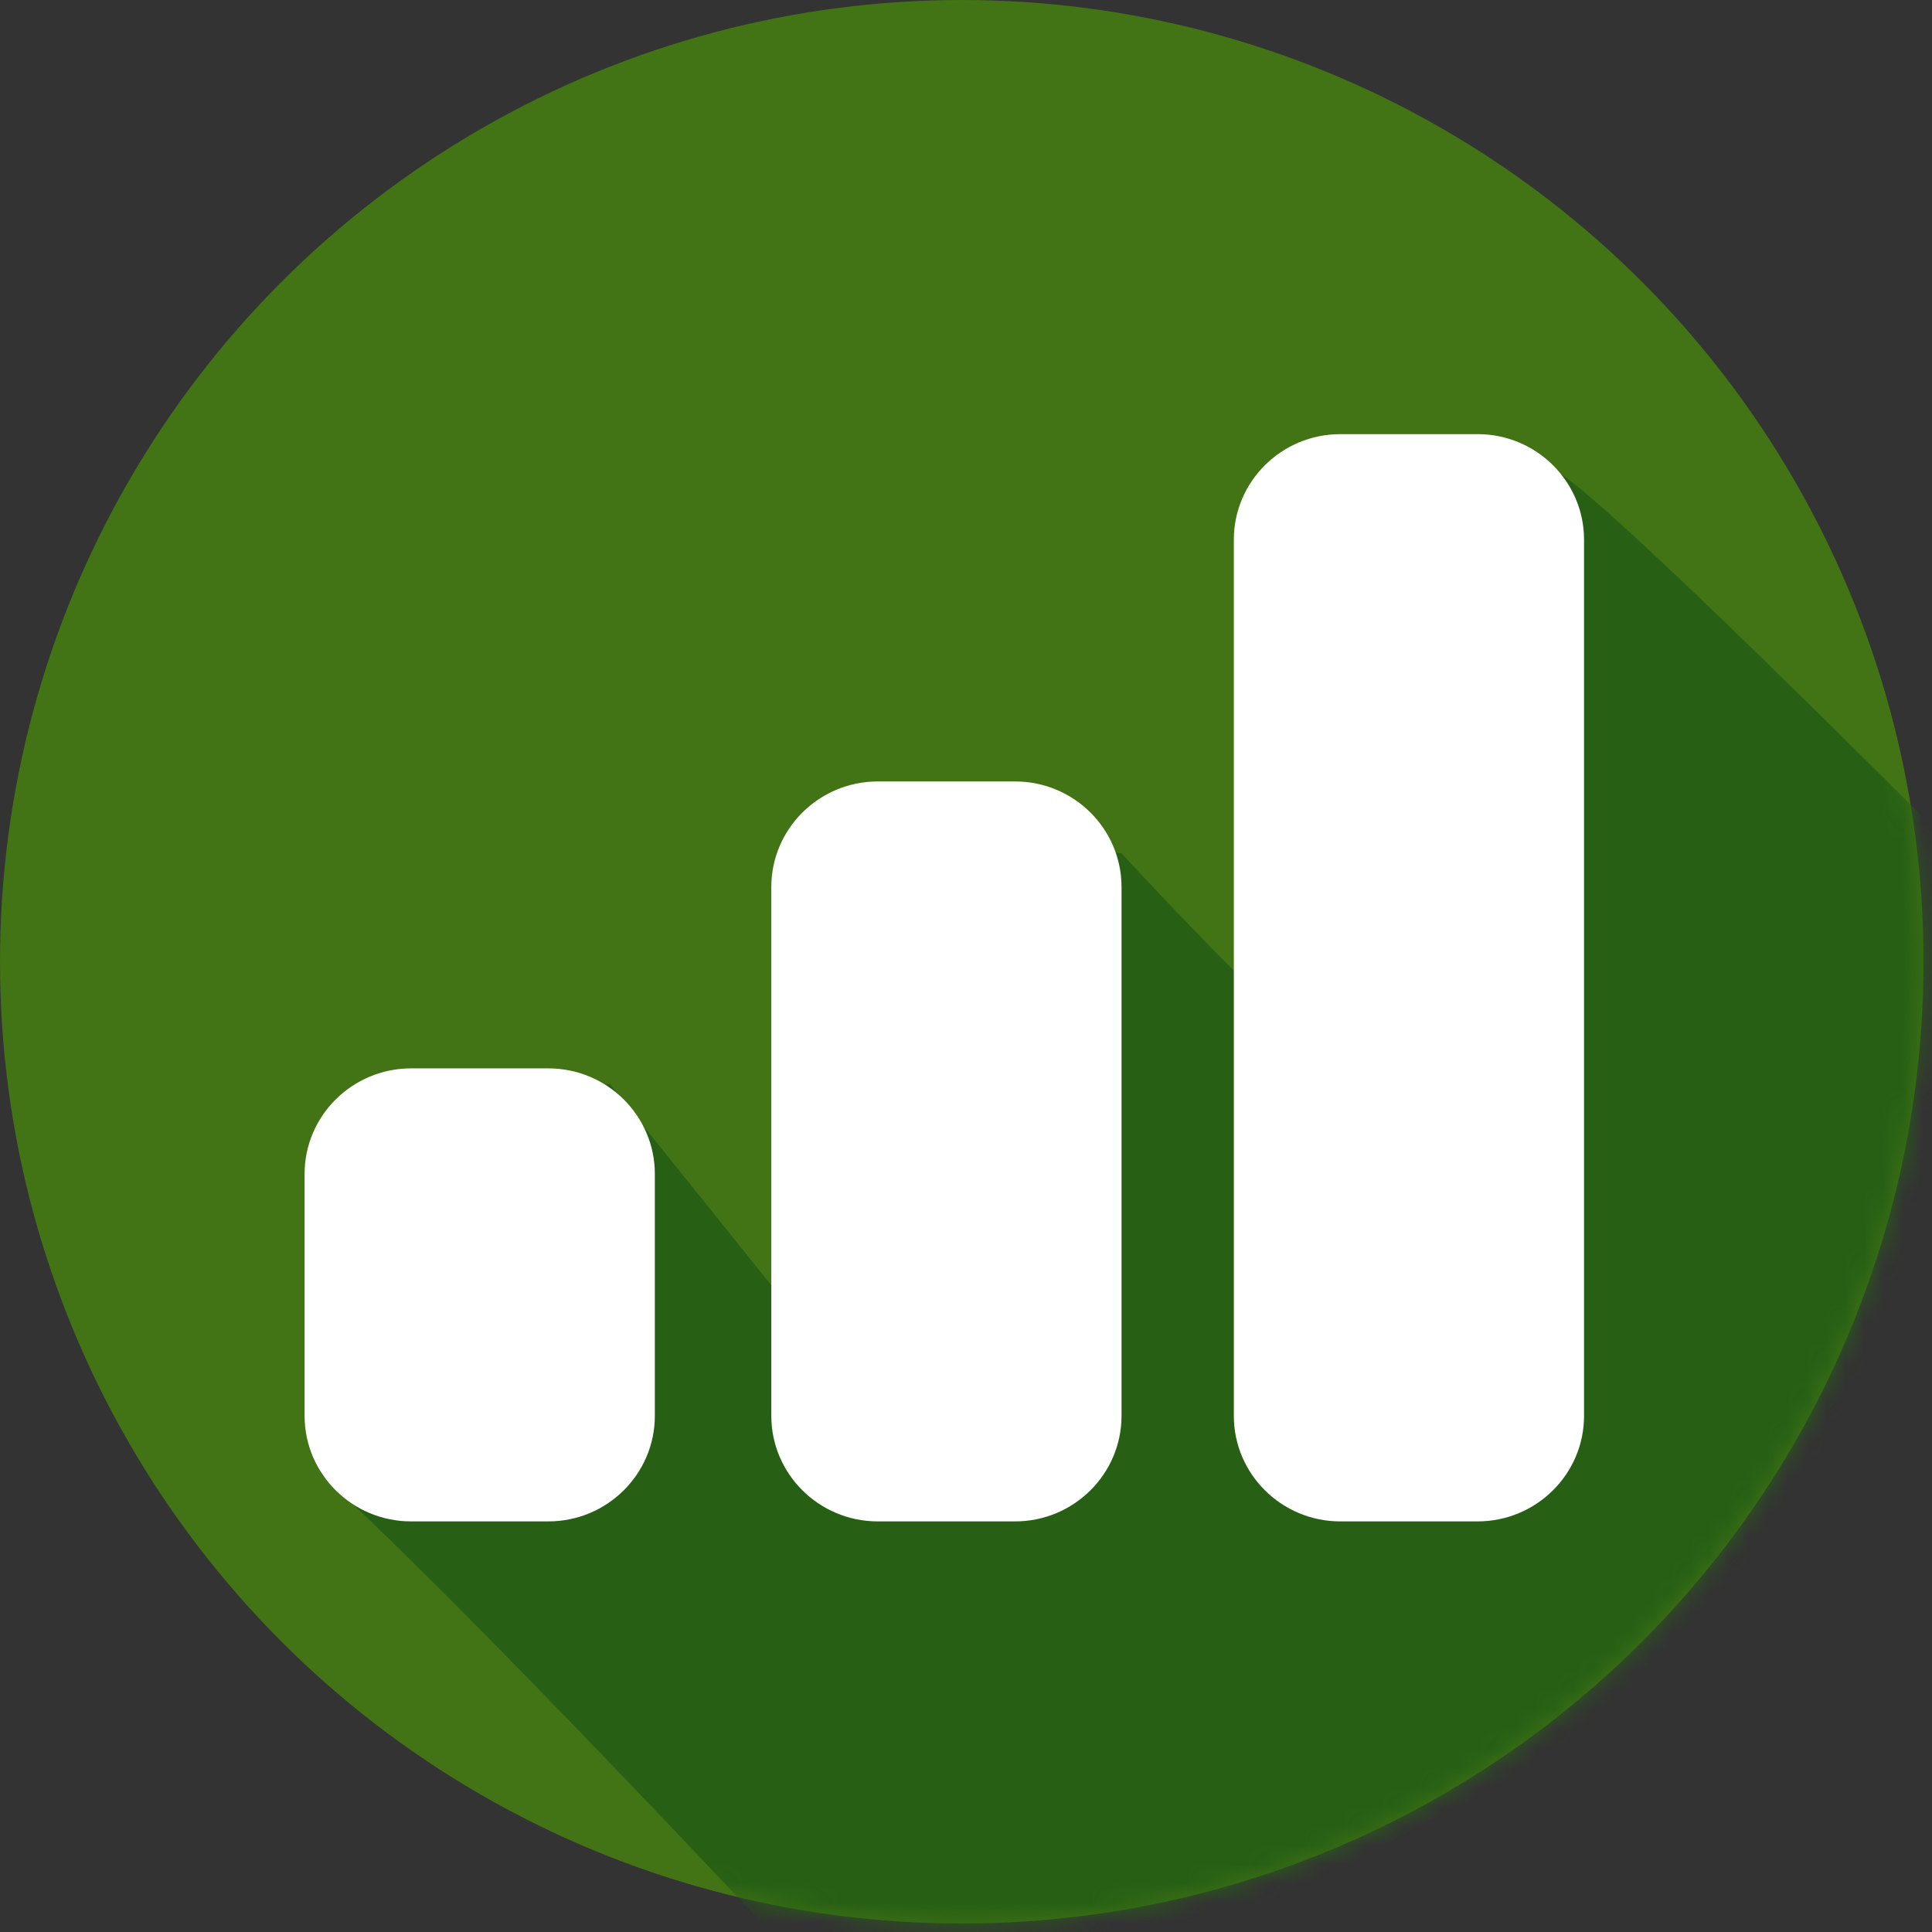
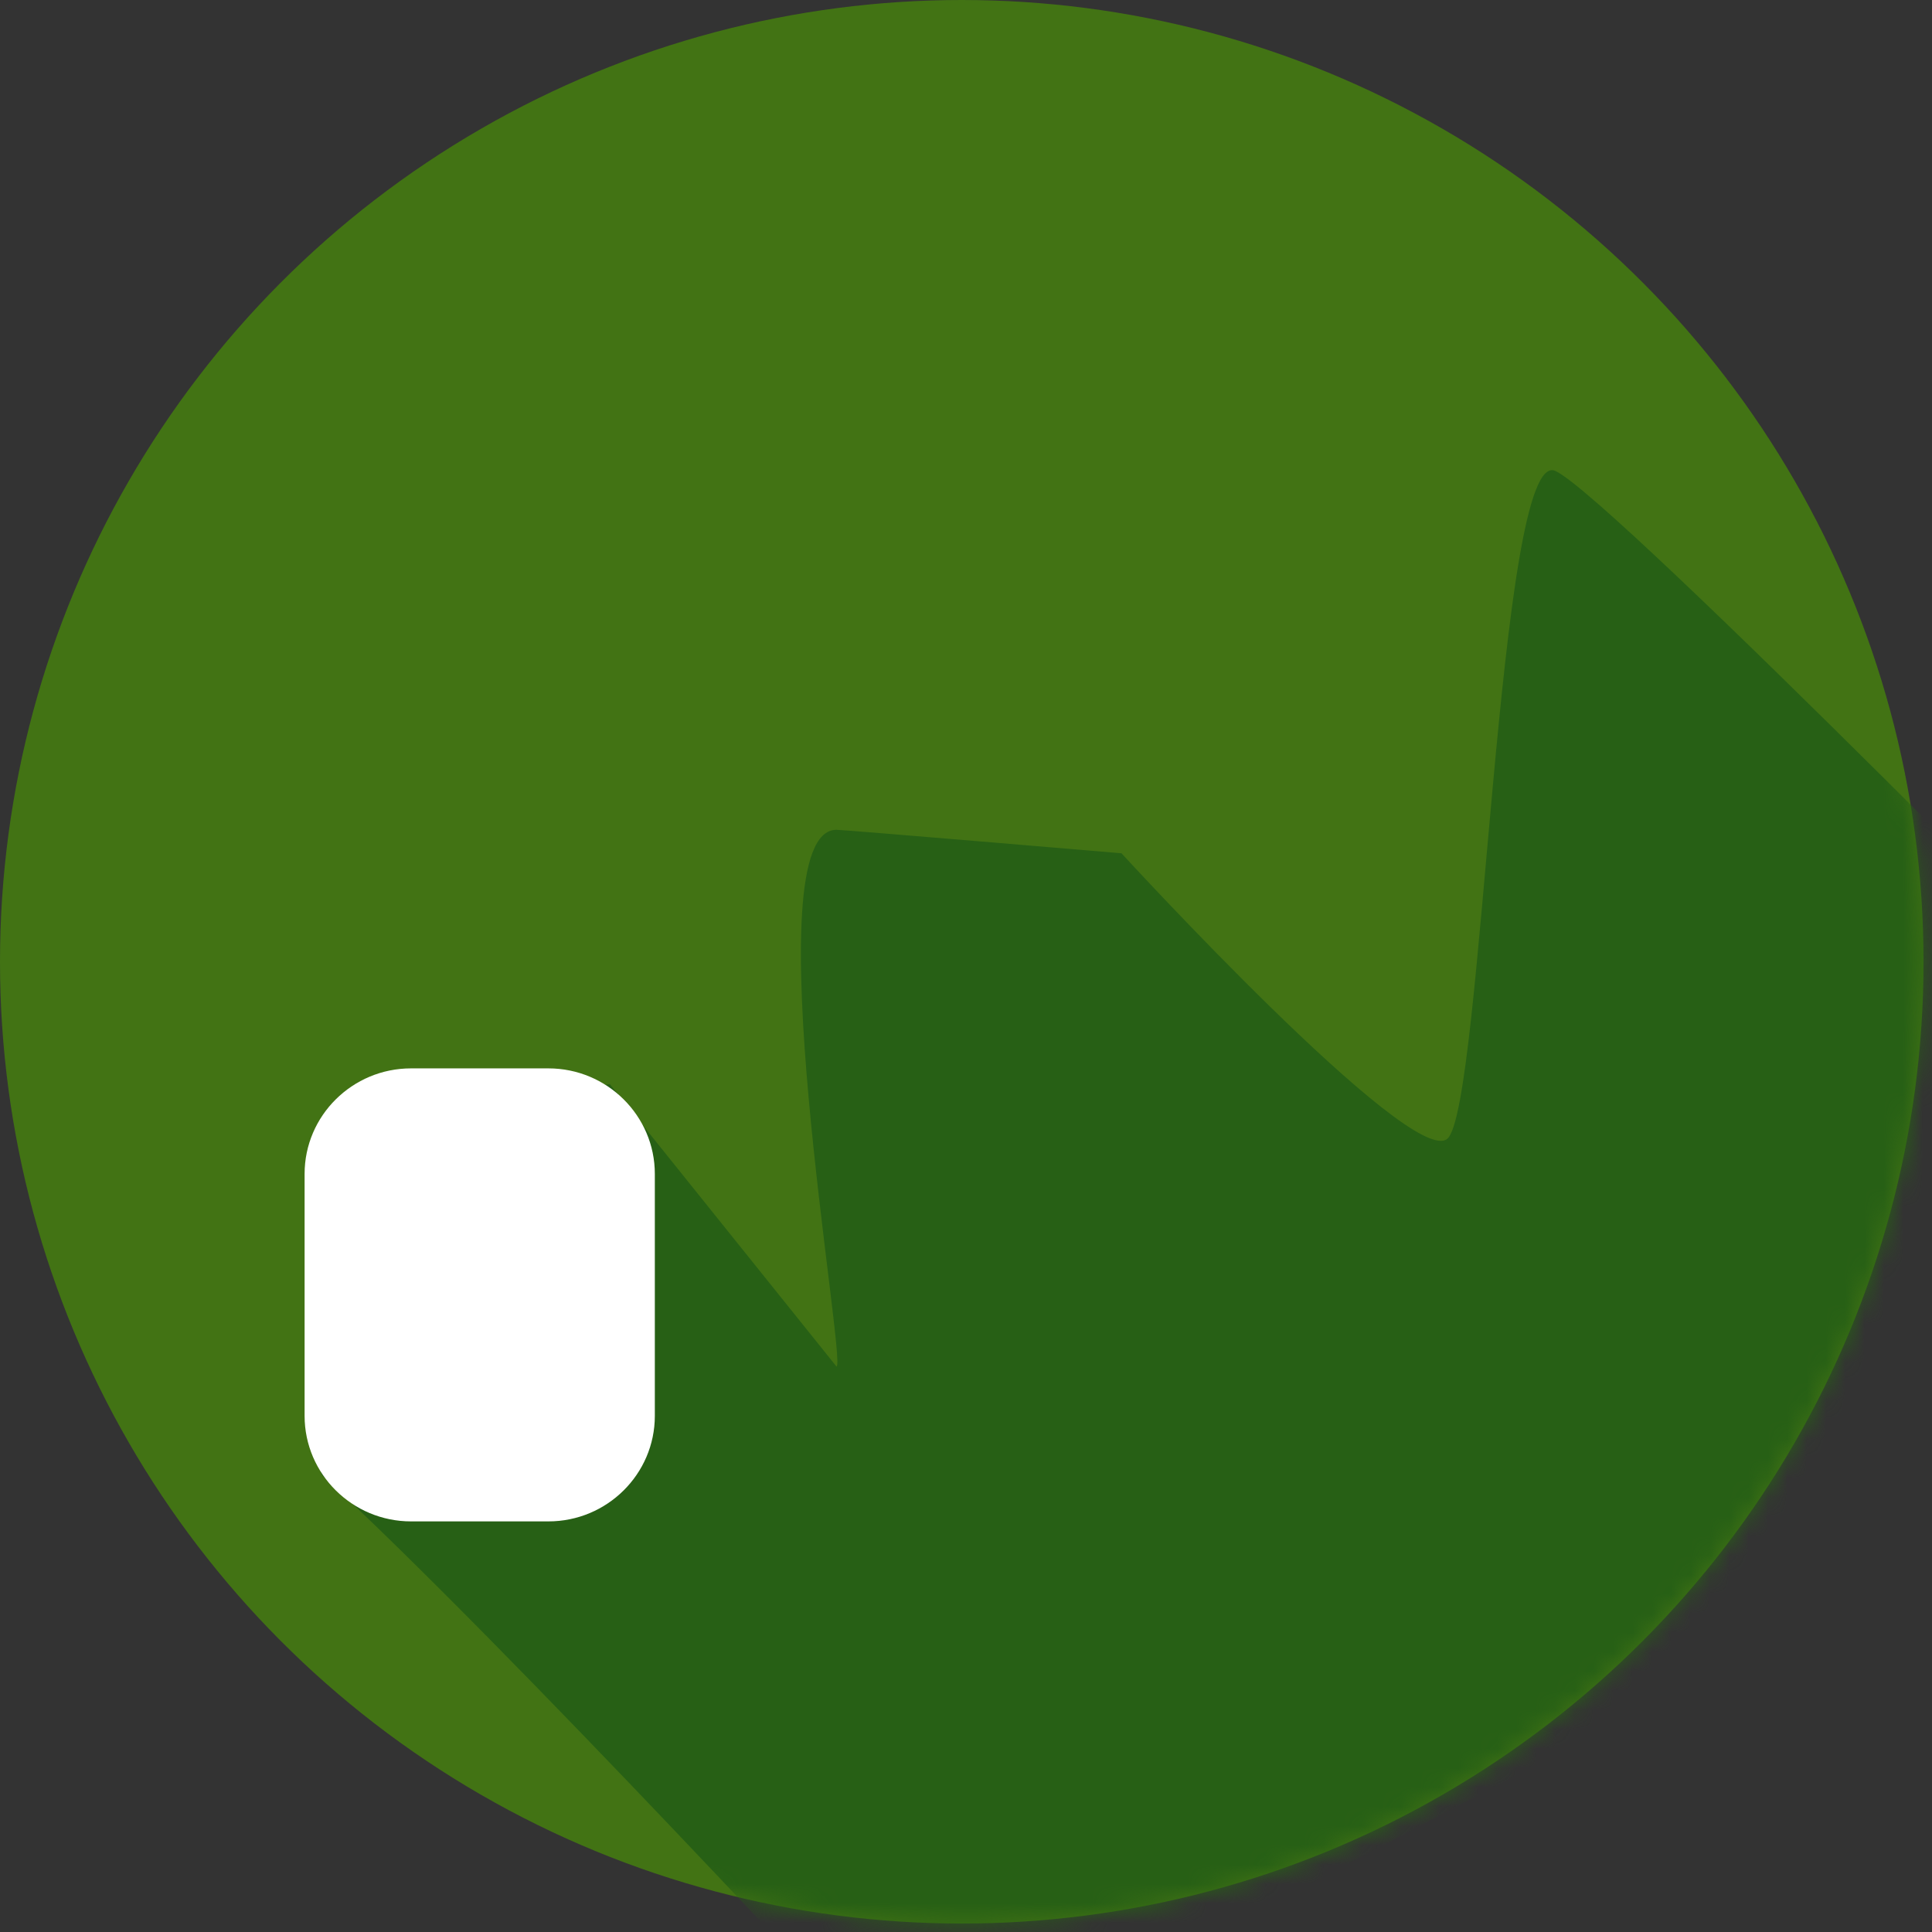
<svg xmlns="http://www.w3.org/2000/svg" xmlns:xlink="http://www.w3.org/1999/xlink" width="100px" height="100px" viewBox="0 0 100 100" version="1.1">
  <rect x="0" y="0" width="100" height="100" fill="#333333" stroke="none" />
  <title>Icono Copy 2</title>
  <desc>Created with Sketch.</desc>
  <defs>
    <circle id="path-1" cx="49.781" cy="49.781" r="49.781" />
  </defs>
  <g id="Page-1" stroke="none" stroke-width="1" fill="none" fill-rule="evenodd">
    <g id="Iconos-31/05/2016" transform="translate(-3807, -370)">
      <g id="Icono-02-Copy-14" transform="translate(3792, 370)">
        <g id="Icono-Copy-2" transform="translate(15, 0)">
          <mask id="mask-2" fill="white">
            <use xlink:href="#path-1" />
          </mask>
          <use id="Mask" fill="#427314" xlink:href="#path-1" />
          <path d="M43.295,42.95 C43.686,42.95 58.048,44.166 58.048,44.166 C58.048,44.166 73.064,60.538 74.916,58.94 C76.768,57.343 77.508,22.986 80.508,24.376 C83.508,25.766 112.508,55.376 112.508,55.376 L98.949,65.367 L95.373,77.255 L83.255,89.373 L65.526,98.695 L45.62,106.151 C45.62,106.151 26.336,85.268 16.722,76.406 C15.711,75.474 21.729,70.729 21.729,70.729 L20.307,64.163 C20.307,64.163 21.613,59.04 21.729,58.94 C23.788,57.175 31.565,56.115 31.565,56.115 L43.295,70.729 C43.877,70.729 38.877,42.95 43.295,42.95 Z" id="Path-24" fill="#276015" mask="url(#mask-2)" />
          <g id="Page-1" mask="url(#mask-2)" fill="#FFFFFF">
            <g transform="translate(15, 22)">
              <path d="M6.275,33.299 C3.238,33.299 0.766,35.75 0.766,38.762 L0.766,51.284 C0.766,54.296 3.238,56.747 6.275,56.747 L13.385,56.747 C16.422,56.747 18.894,54.296 18.894,51.284 L18.894,38.762 C18.894,35.75 16.422,33.299 13.385,33.299 L6.275,33.299 Z" id="Fill-3" />
-               <path d="M30.432,18.448 C27.395,18.448 24.923,20.899 24.923,23.912 L24.923,51.284 C24.923,54.296 27.395,56.747 30.432,56.747 L37.542,56.747 C40.579,56.747 43.05,54.296 43.05,51.284 L43.05,23.912 C43.05,20.899 40.579,18.448 37.542,18.448 L30.432,18.448 Z" id="Fill-5" />
-               <path d="M54.372,0.471 C51.334,0.471 48.863,2.922 48.863,5.935 L48.863,51.284 C48.863,54.296 51.334,56.747 54.372,56.747 L61.481,56.747 C64.519,56.747 66.99,54.296 66.99,51.284 L66.99,5.935 C66.99,2.922 64.519,0.471 61.481,0.471 L54.372,0.471 Z" id="Fill-7" />
            </g>
          </g>
        </g>
      </g>
    </g>
  </g>
</svg>